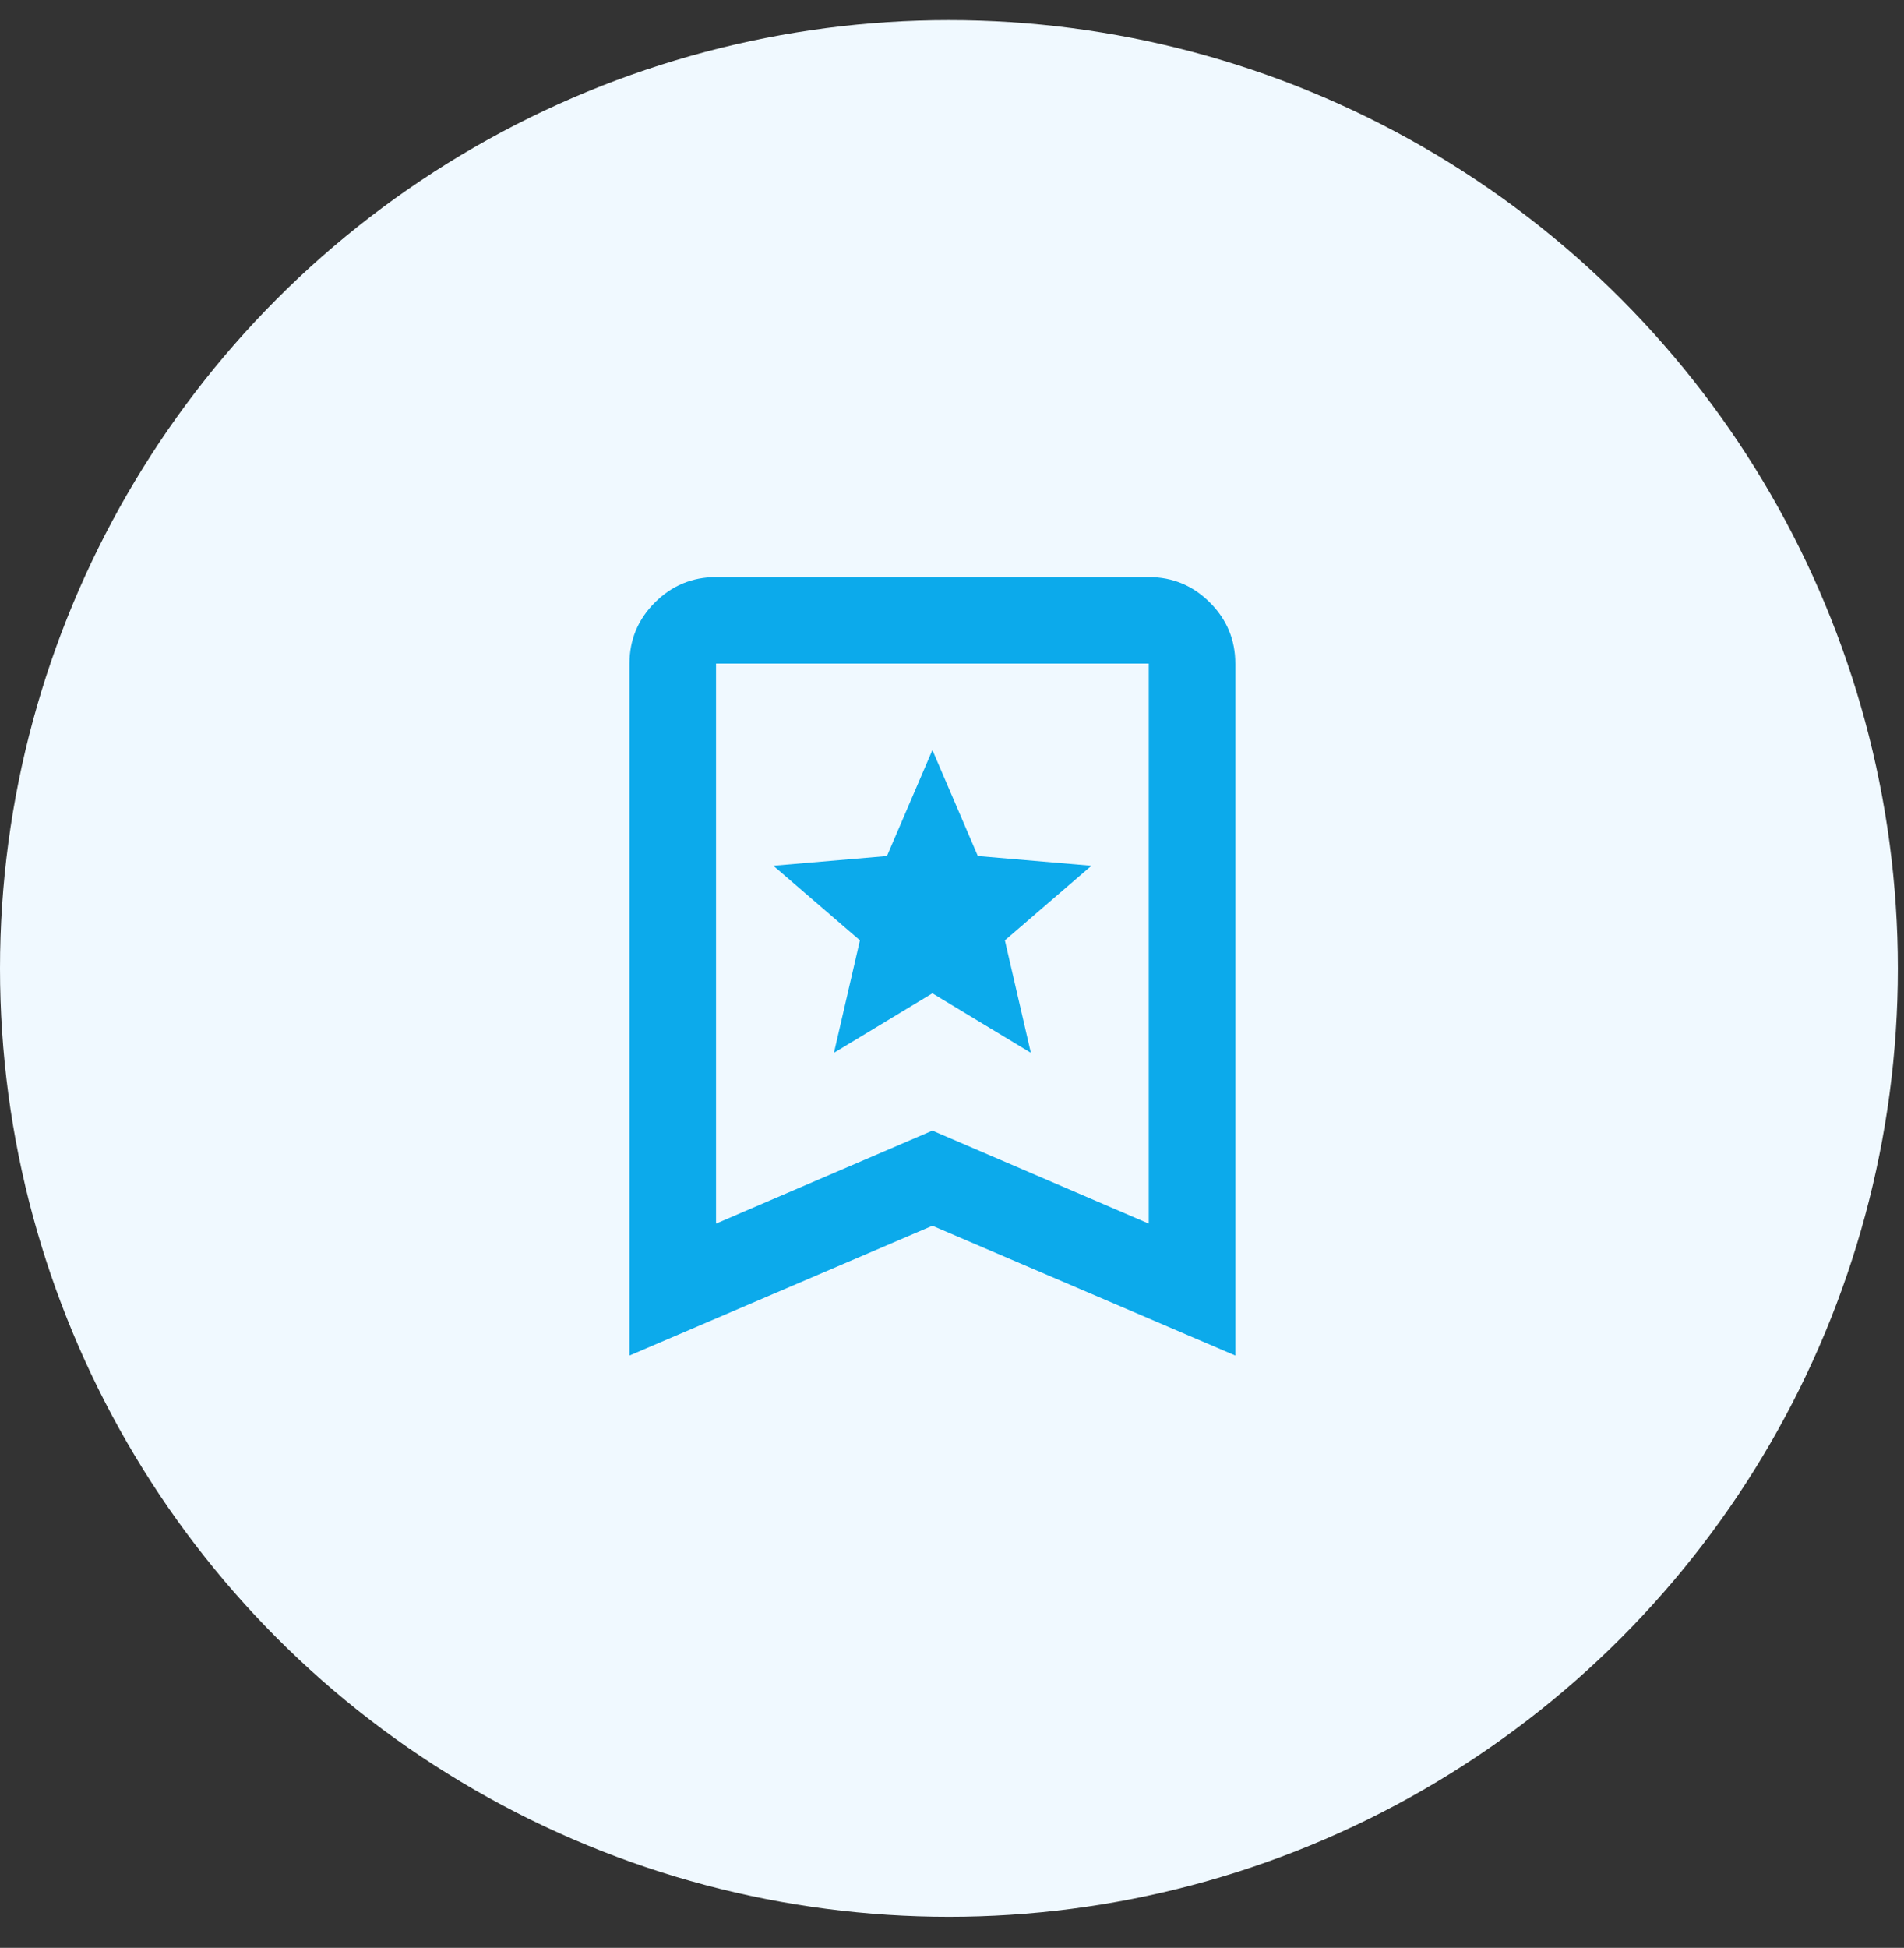
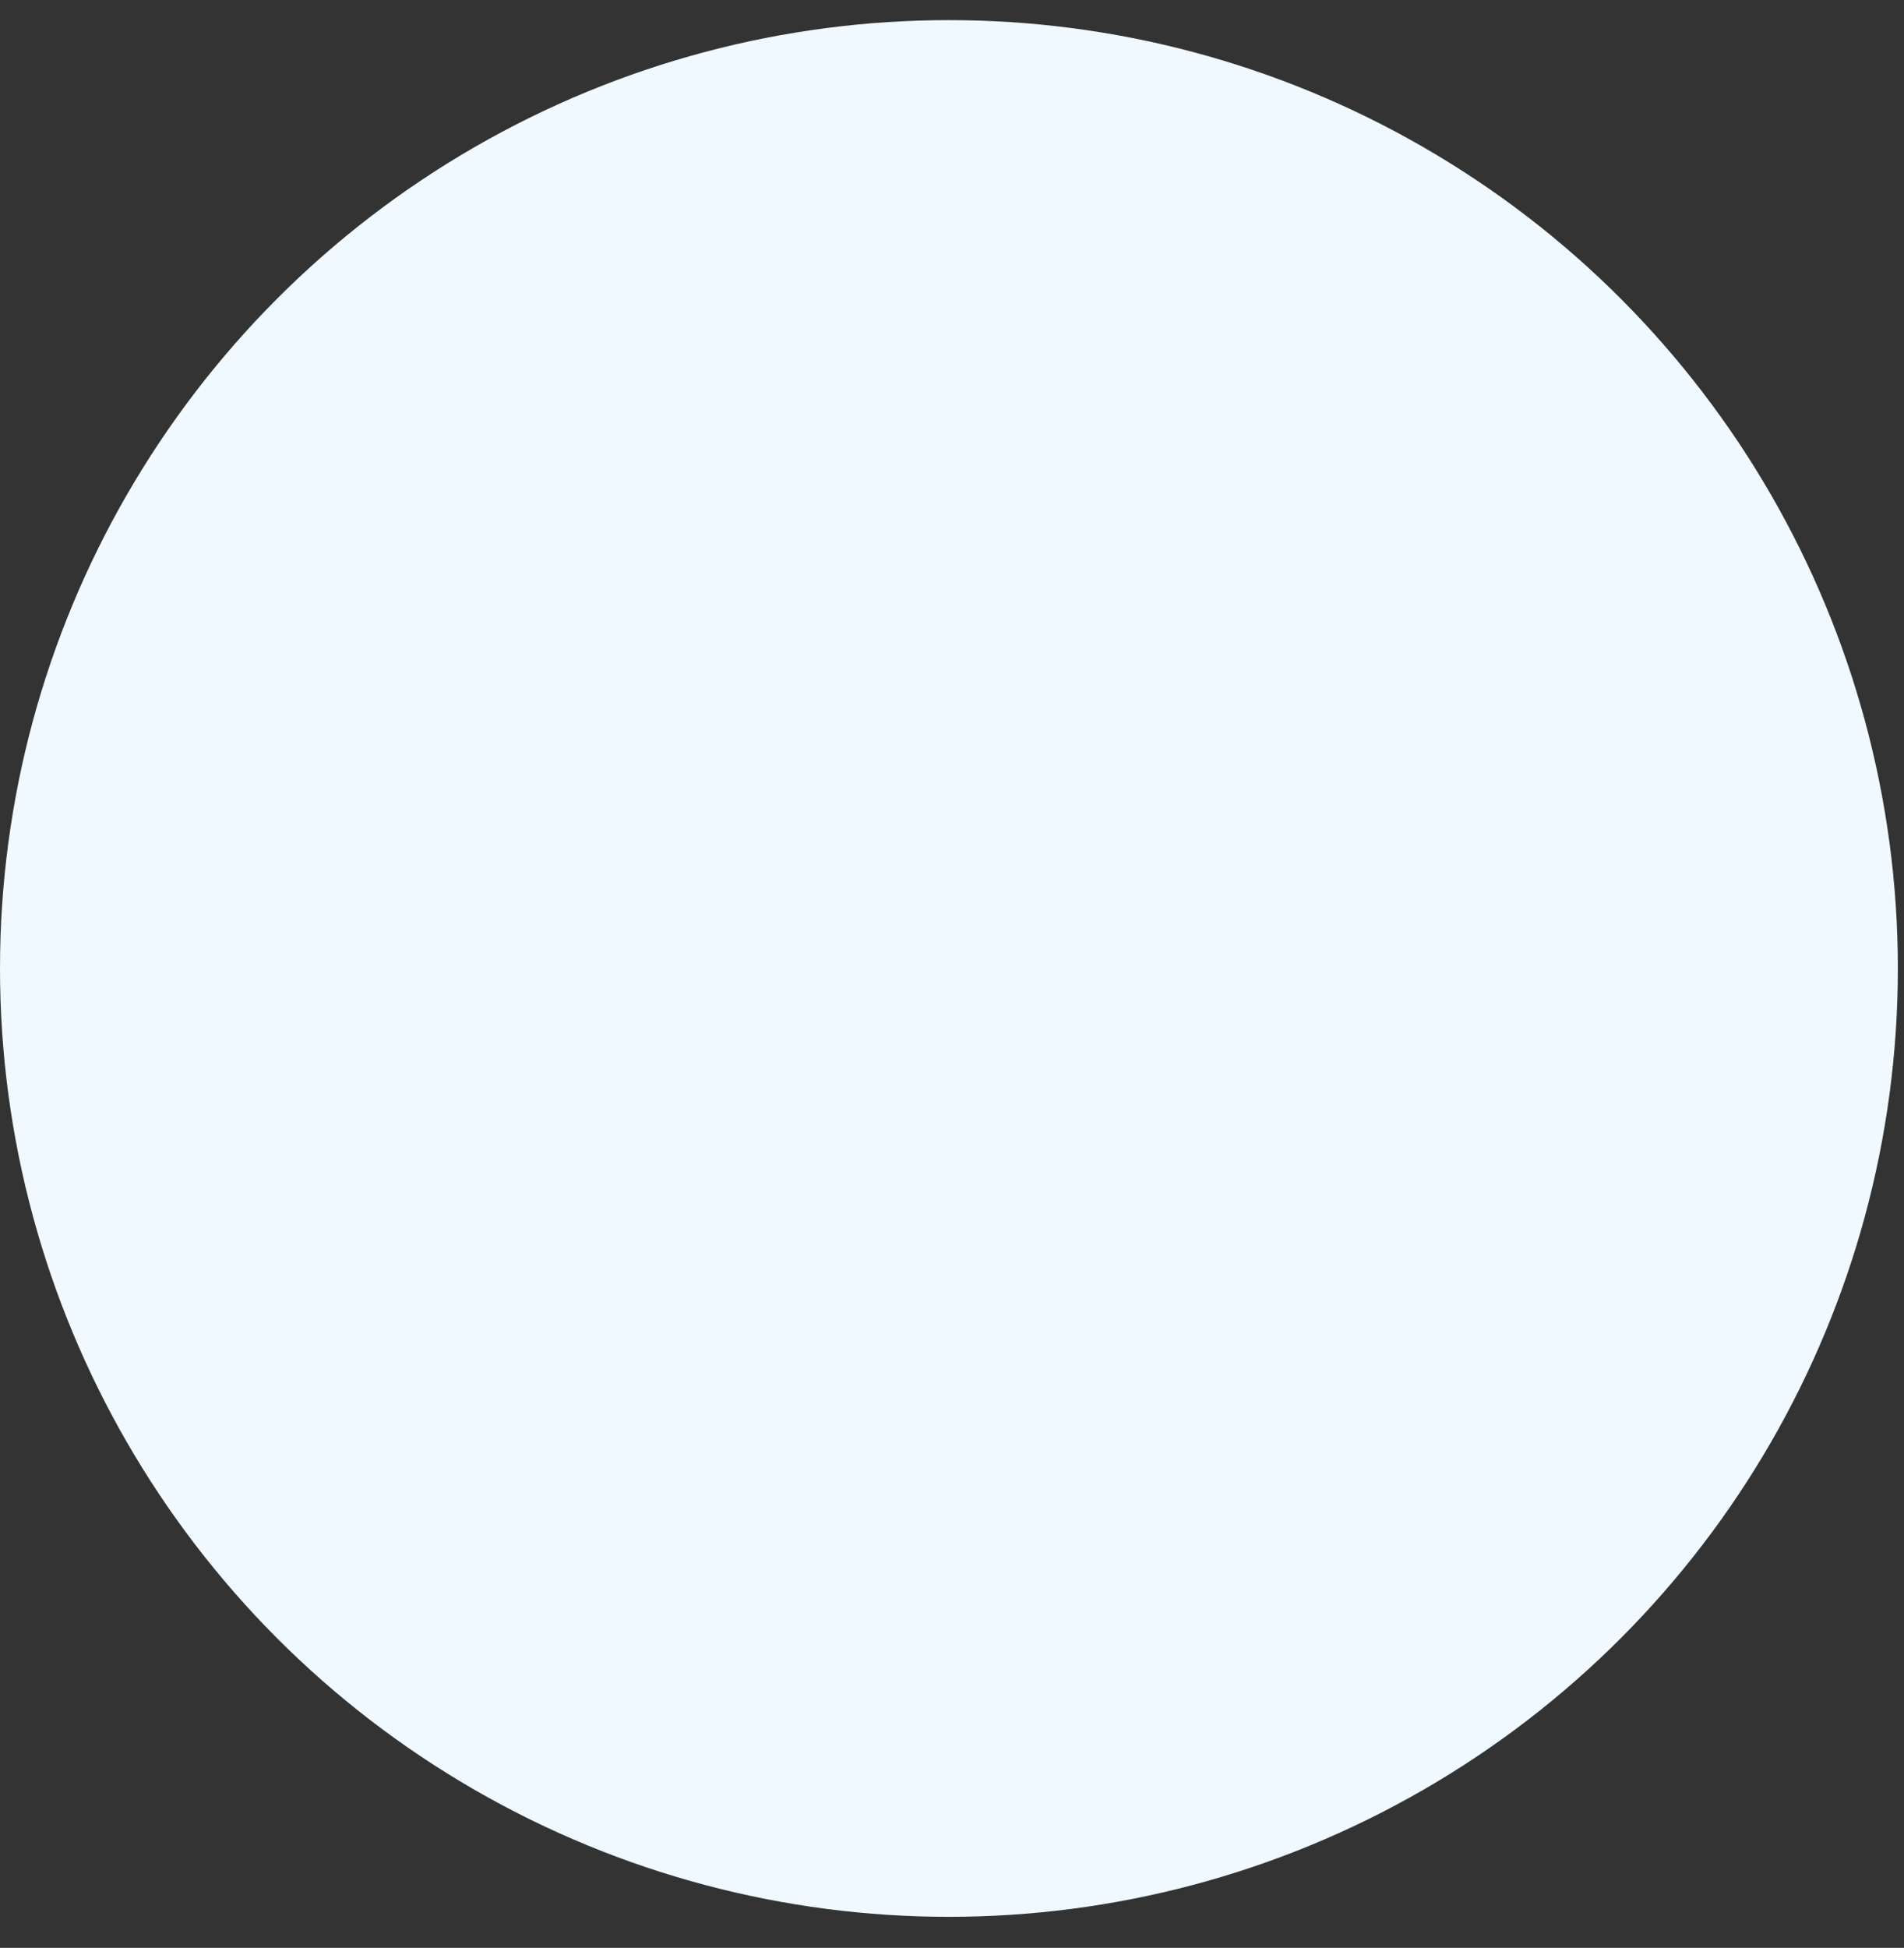
<svg xmlns="http://www.w3.org/2000/svg" width="44" height="45" viewBox="0 0 44 45" fill="none">
  <rect x="0" y="0" width="44" height="45" fill="#333333" stroke="none" />
  <ellipse cx="21.929" cy="22.374" rx="21.929" ry="21.909" fill="#F0F9FF" />
-   <path d="M19.272 24.322L21.547 22.948L23.822 24.322L23.222 21.724L25.222 20.001L22.597 19.776L21.547 17.328L20.497 19.776L17.872 20.001L19.872 21.724L19.272 24.322ZM14.547 31.316V15.33C14.547 14.781 14.743 14.31 15.134 13.919C15.526 13.528 15.997 13.332 16.547 13.332H26.547C27.097 13.332 27.568 13.528 27.959 13.919C28.351 14.31 28.547 14.781 28.547 15.33V31.316L21.547 28.318L14.547 31.316ZM16.547 28.268L21.547 26.12L26.547 28.268V15.33H16.547V28.268Z" fill="#0CAAEB" />
</svg>